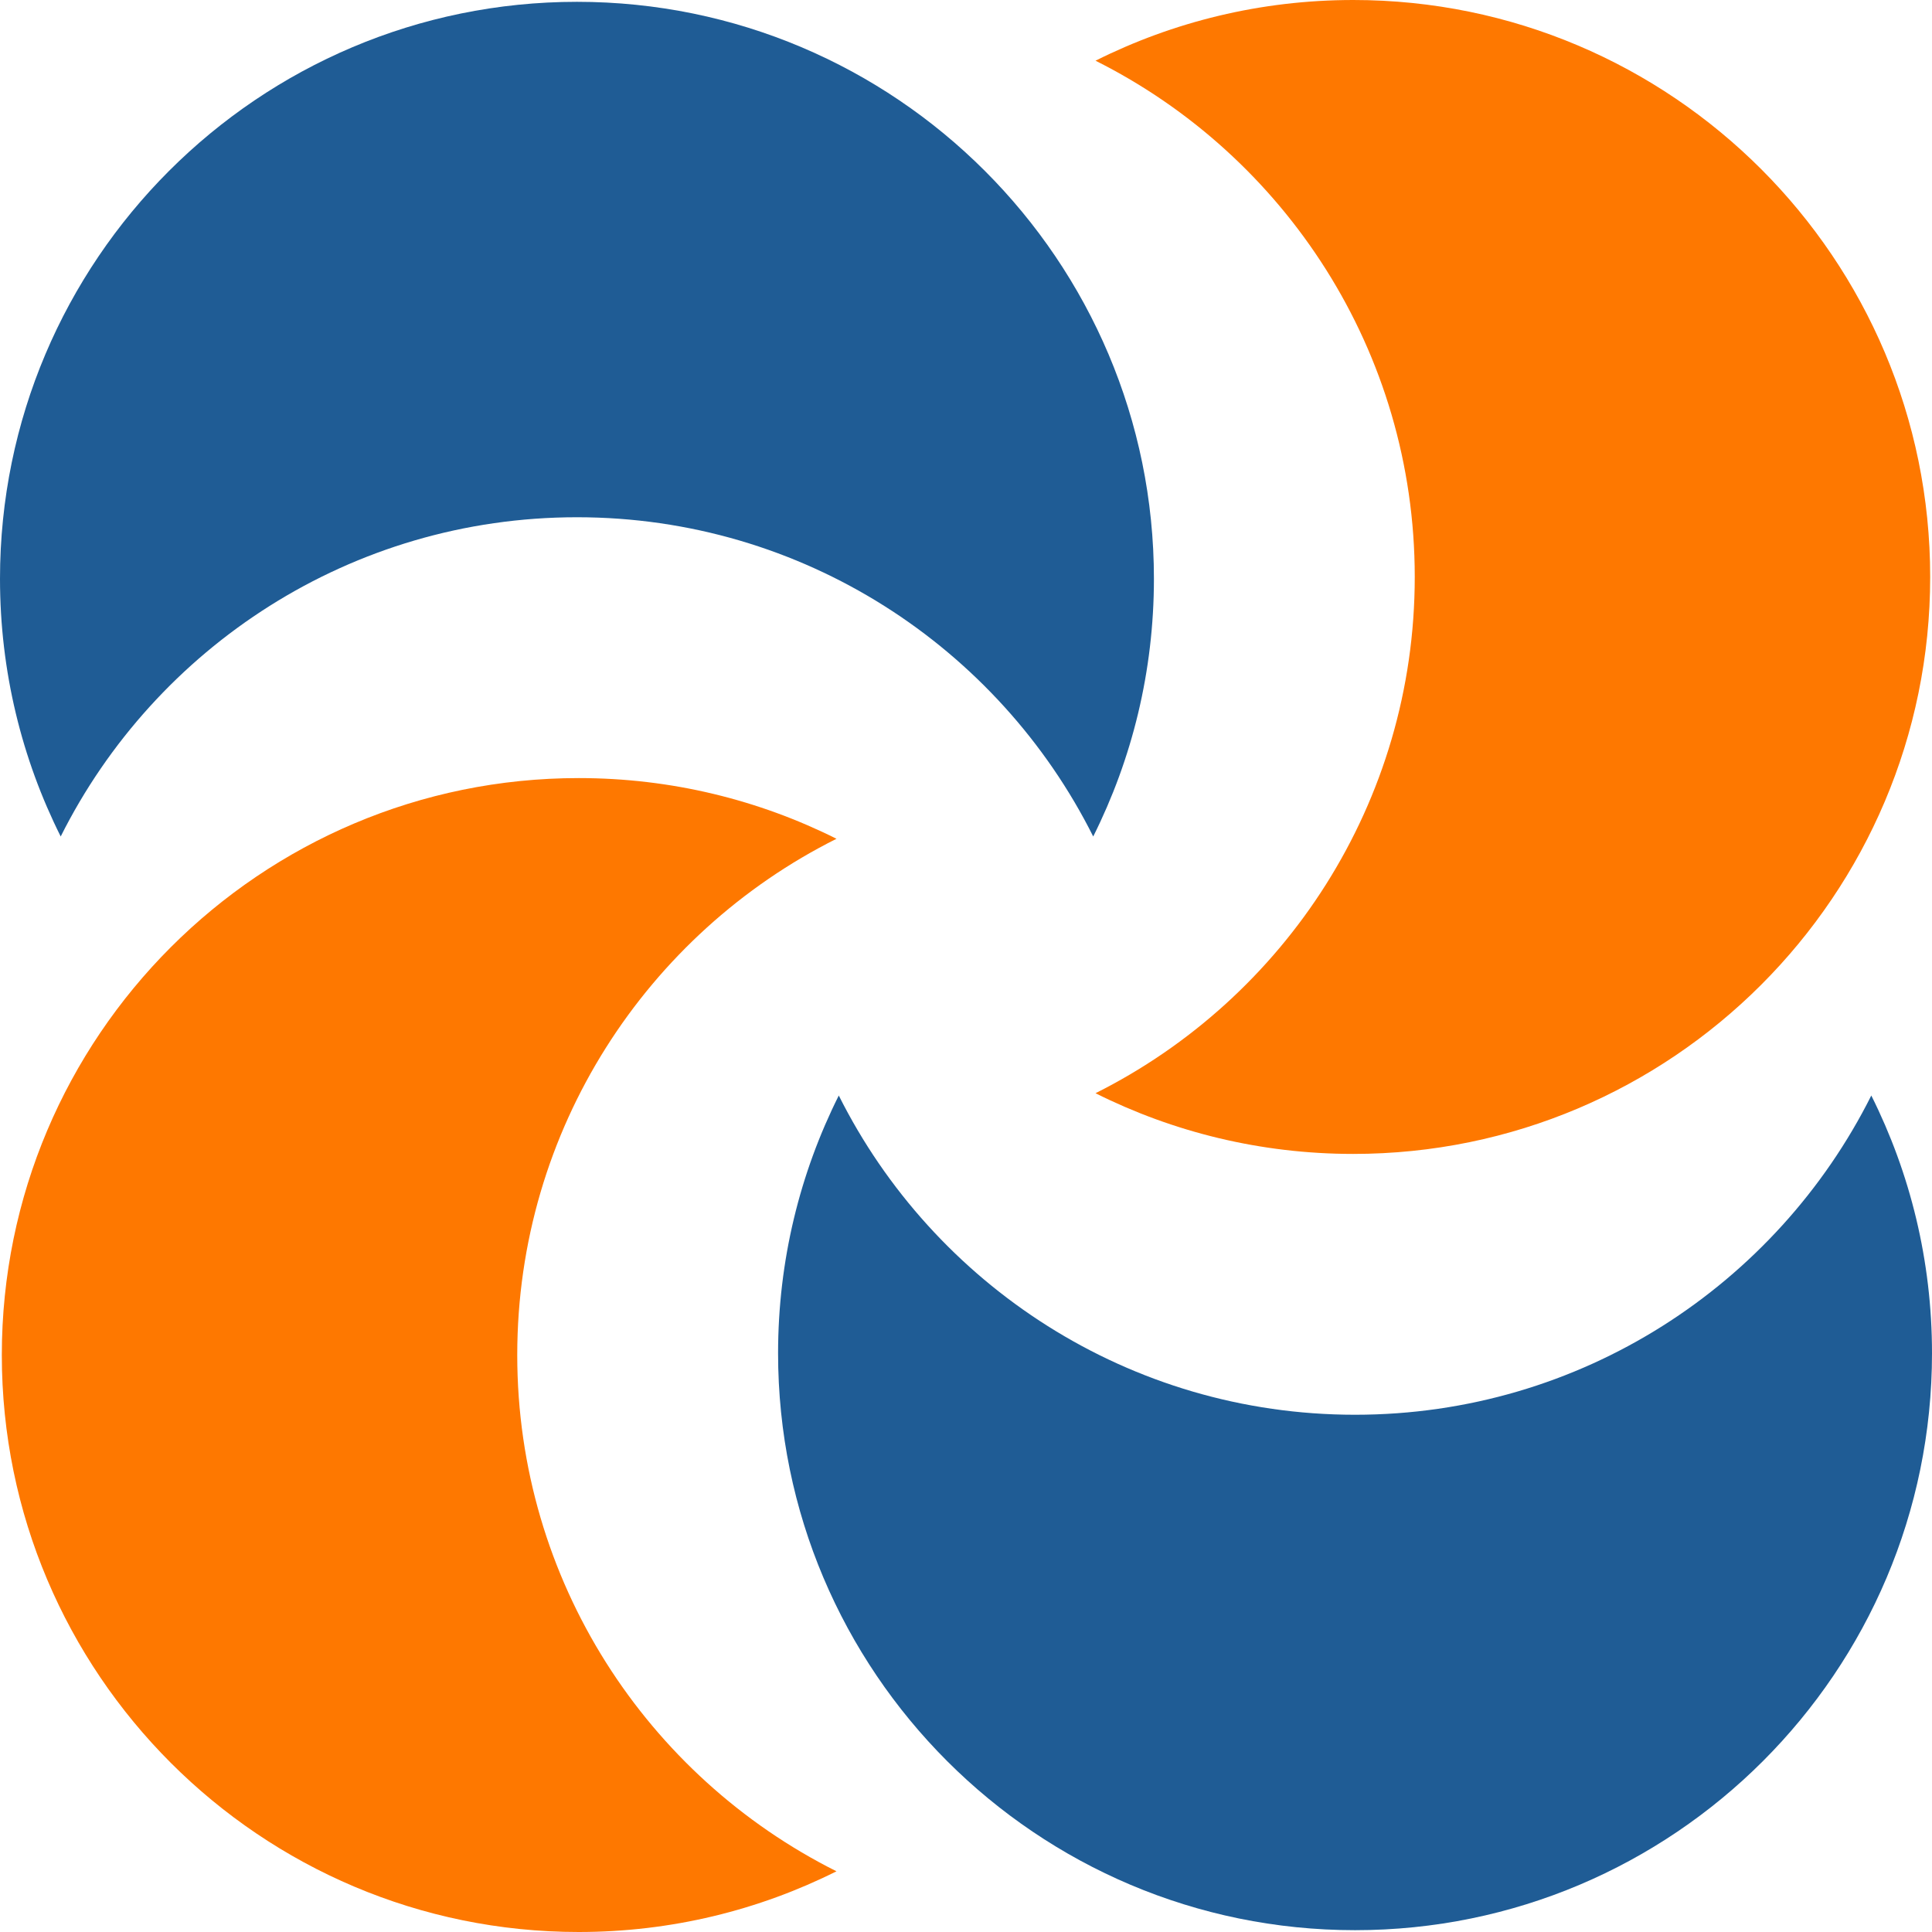
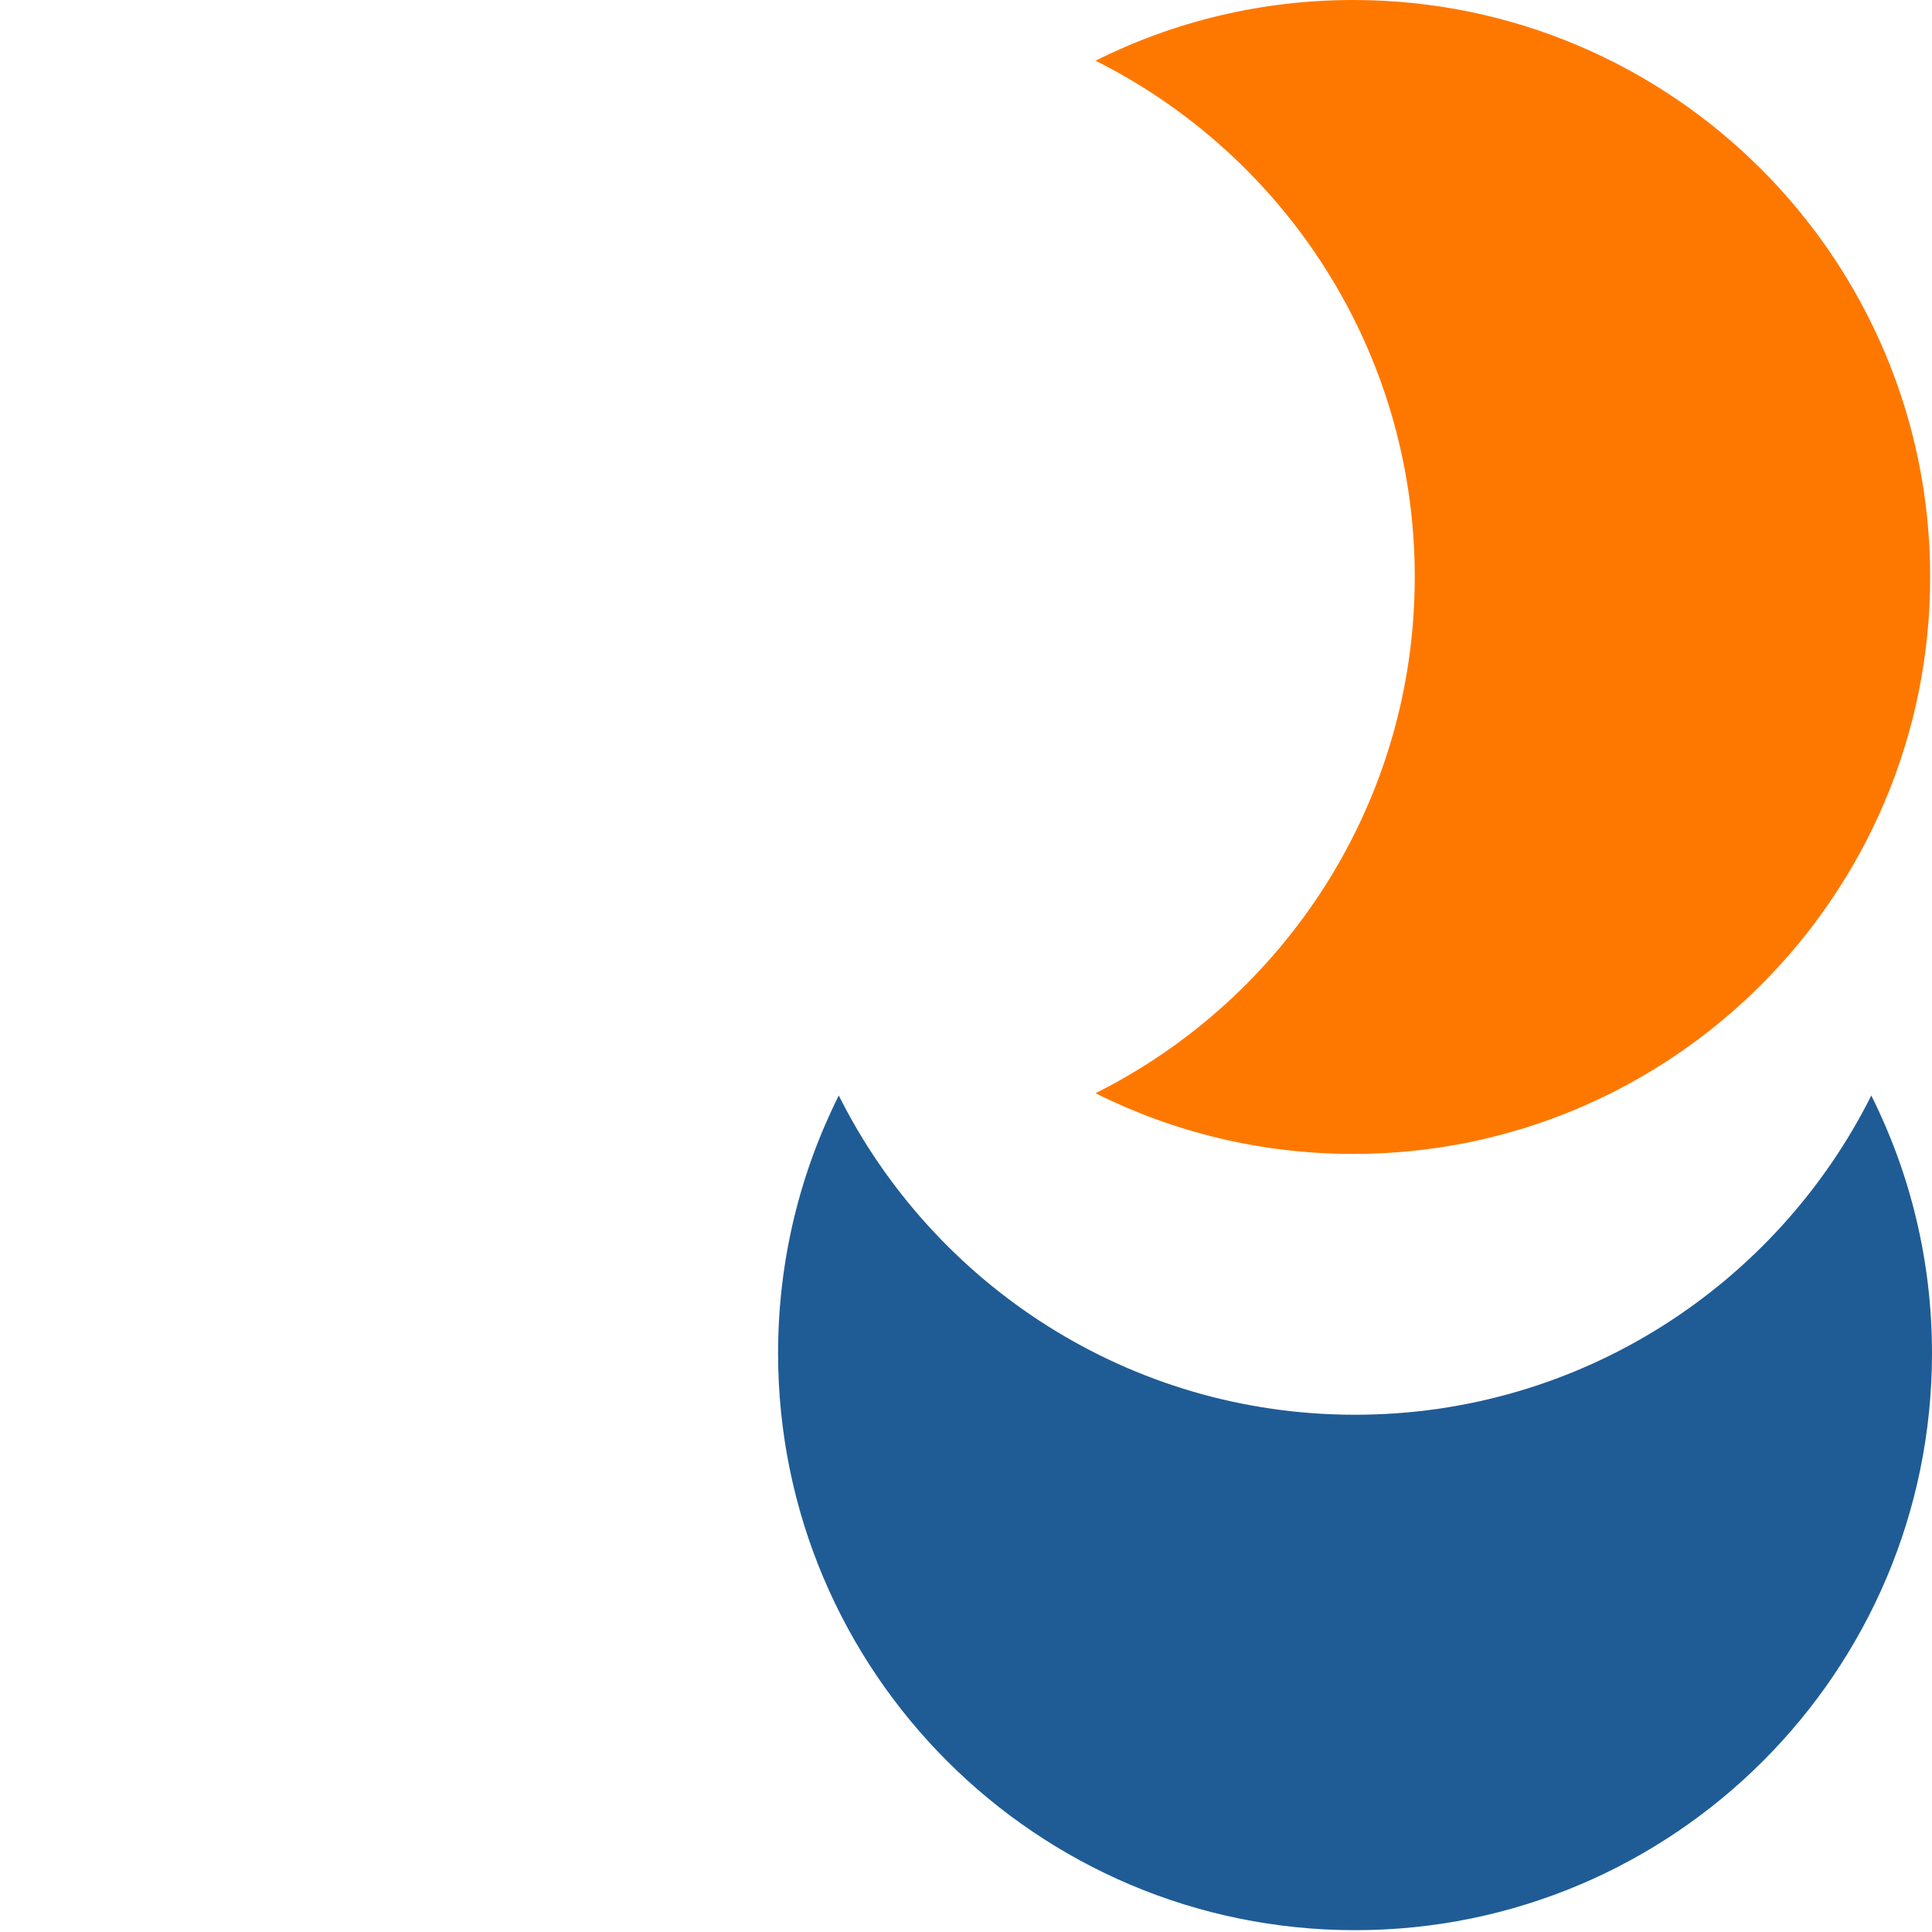
<svg xmlns="http://www.w3.org/2000/svg" width="100%" height="100%" viewBox="0 0 200 200" version="1.1" xml:space="preserve" style="fill-rule:evenodd;clip-rule:evenodd;stroke-linejoin:round;stroke-miterlimit:2;">
-   <path d="M6.284,86.593c-4.021,-8.031 -6.284,-17.093 -6.284,-26.679c0,-32.964 26.763,-59.726 59.727,-59.726c32.964,-0 59.727,26.762 59.727,59.726c-0,9.586 -2.263,18.648 -6.284,26.679c-9.806,-19.587 -30.065,-33.048 -53.443,-33.048c-23.378,0 -43.637,13.461 -53.443,33.048Z" style="fill:#1f5c95;" />
  <path d="M193.716,113.407c4.021,8.031 6.284,17.093 6.284,26.679c0,32.964 -26.763,59.726 -59.727,59.726c-32.964,0 -59.727,-26.762 -59.727,-59.726c0,-9.586 2.263,-18.648 6.284,-26.679c9.806,19.587 30.065,33.048 53.443,33.048c23.378,-0 43.637,-13.461 53.443,-33.048Z" style="fill:#1f5c95;" />
-   <path d="M86.593,193.716c-8.031,4.021 -17.093,6.284 -26.679,6.284c-32.964,0 -59.726,-26.763 -59.726,-59.727c-0,-32.964 26.762,-59.727 59.726,-59.727c9.586,0 18.648,2.263 26.679,6.284c-19.587,9.806 -33.048,30.065 -33.048,53.443c0,23.378 13.461,43.637 33.048,53.443Z" style="fill:#fe7800;" />
  <path d="M113.407,6.284c8.031,-4.021 17.093,-6.284 26.679,-6.284c32.964,0 59.726,26.763 59.726,59.727c0,32.964 -26.762,59.727 -59.726,59.727c-9.586,-0 -18.648,-2.263 -26.679,-6.284c19.587,-9.806 33.048,-30.065 33.048,-53.443c-0,-23.378 -13.461,-43.637 -33.048,-53.443Z" style="fill:#fe7800;" />
</svg>